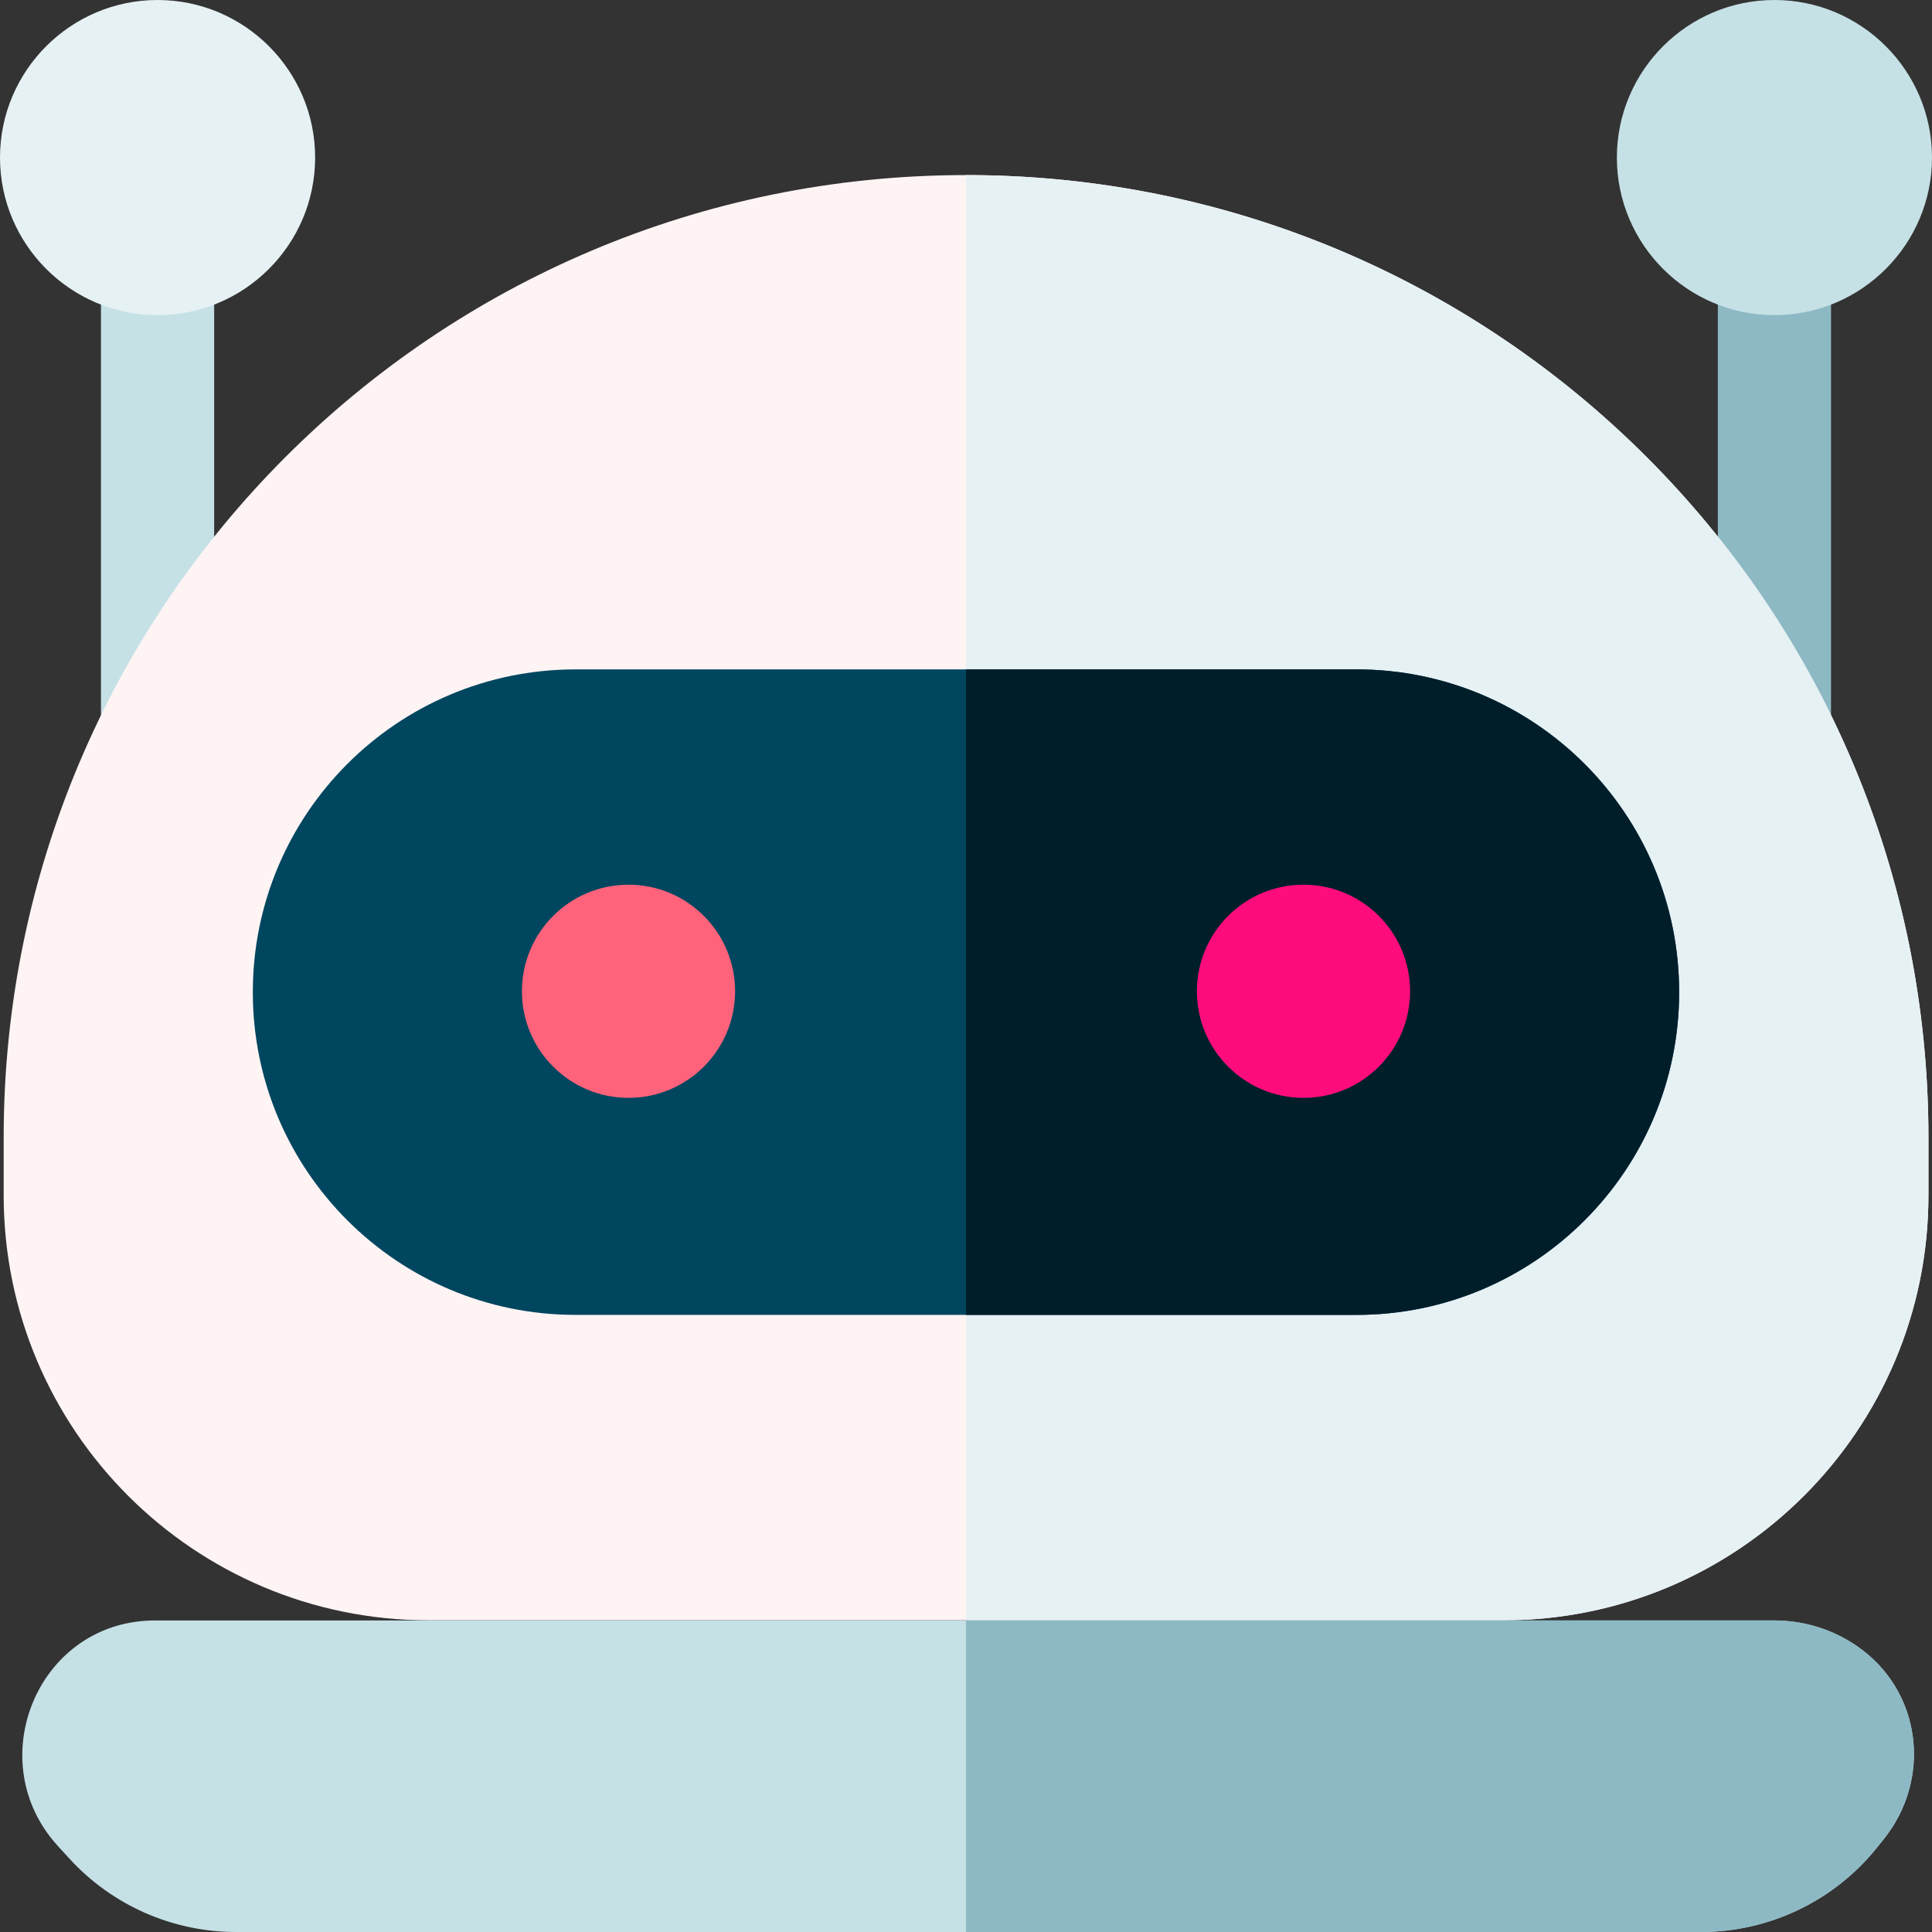
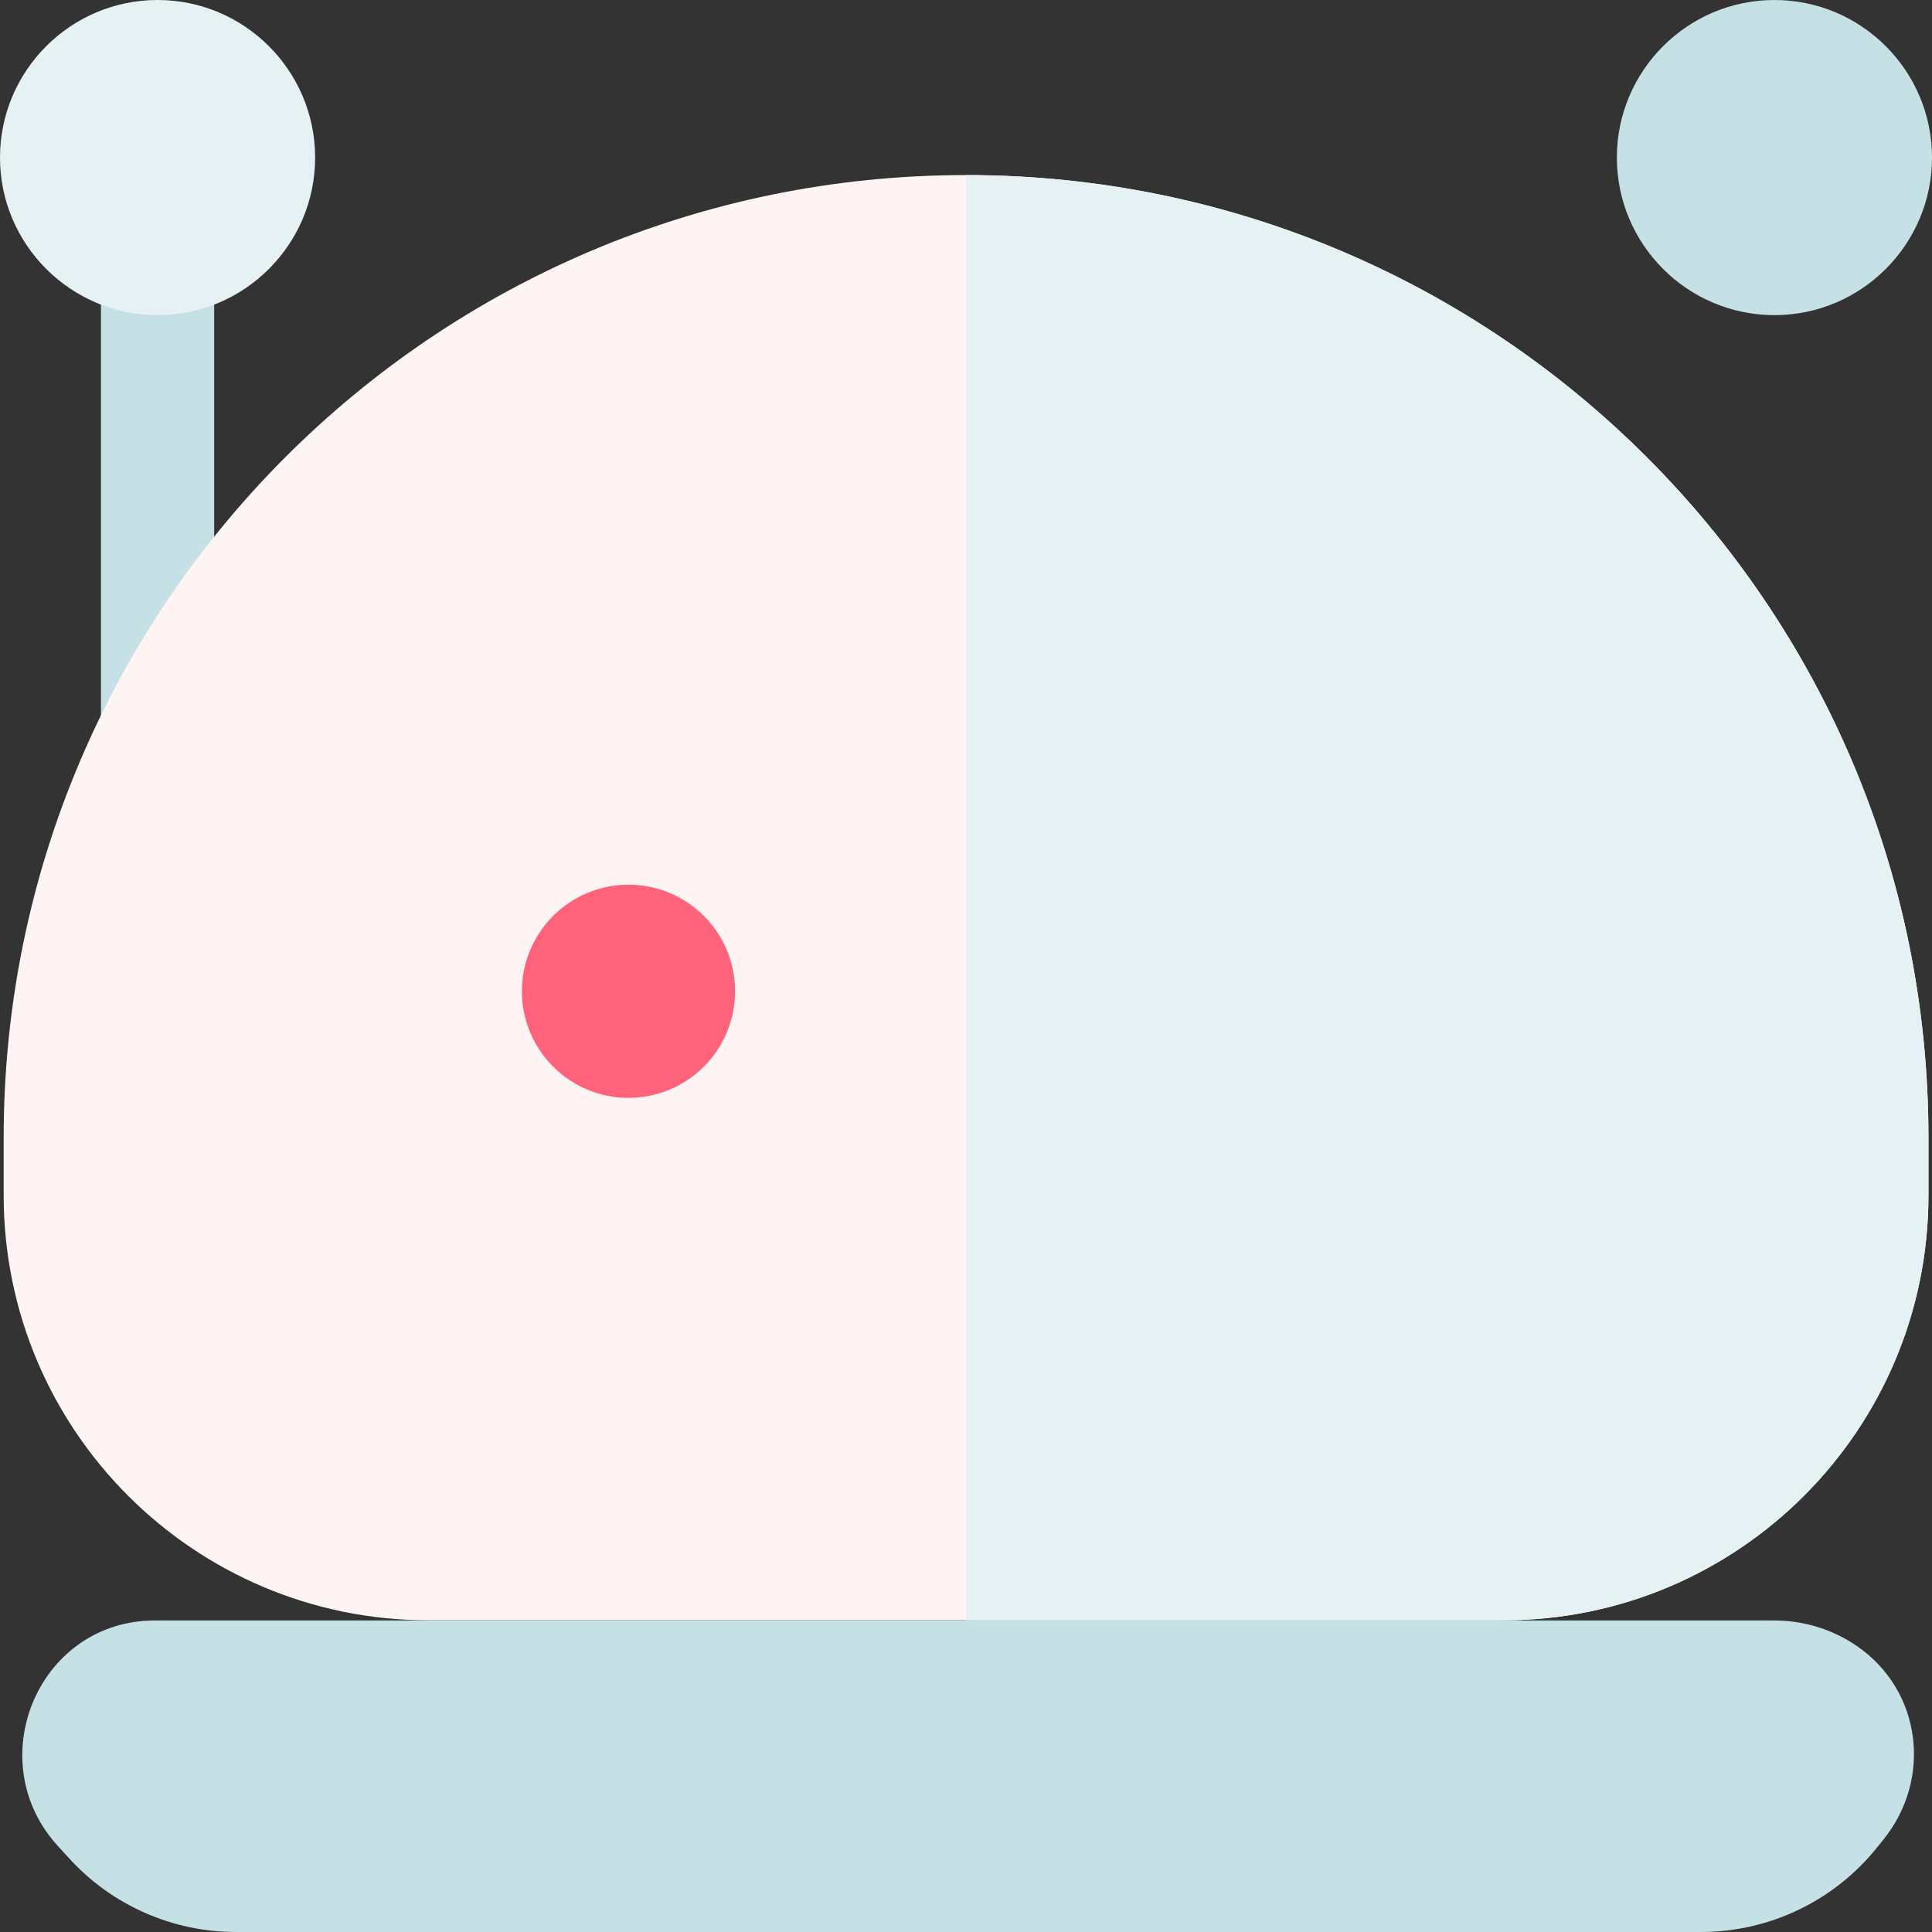
<svg xmlns="http://www.w3.org/2000/svg" id="Layer_1" enable-background="new 0 0 512 512" height="512" viewBox="0 0 512 512" width="512">
  <rect x="0" y="0" width="512" height="512" fill="#333333" stroke="none" />
  <g>
    <g>
      <path d="m41.757 205.292c-8.284 0-15-6.716-15-15v-121.778c0-8.284 6.716-15 15-15s15 6.716 15 15v121.778c0 8.284-6.716 15-15 15z" fill="#c5e1e6" />
    </g>
    <g>
-       <path d="m470.244 205.203c-8.284 0-15-6.716-15-15v-121.689c0-8.284 6.716-15 15-15s15 6.716 15 15v121.689c0 8.284-6.716 15-15 15z" fill="#8db9c4" />
-     </g>
+       </g>
    <path d="m256.017 46.398c-140.857 0-255.043 114.186-255.043 255.042v15.324c0 62.206 50.428 112.634 112.634 112.634h284.817c62.206 0 112.634-50.428 112.634-112.634v-15.324c0-140.856-114.187-255.042-255.042-255.042z" fill="#fff4f4" />
    <g>
      <path d="m470.244 83.514c-23.025 0-41.757-18.732-41.757-41.757s18.732-41.757 41.757-41.757c23.024 0 41.756 18.732 41.756 41.757s-18.732 41.757-41.756 41.757z" fill="#c5e1e6" />
    </g>
    <g>
      <g>
        <path d="m41.757 83.514c-23.025 0-41.757-18.733-41.757-41.757s18.732-41.757 41.757-41.757 41.757 18.732 41.757 41.757-18.732 41.757-41.757 41.757z" fill="#e6f1f4" />
      </g>
    </g>
    <path d="m256.017 46.398c-.008 0-.015 0-.022 0v383h142.43c62.206 0 112.634-50.428 112.634-112.634v-15.324c0-140.856-114.187-255.042-255.042-255.042z" fill="#e6f1f4" />
-     <path d="m359.457 348.459h-206.925c-47.239 0-85.533-38.295-85.533-85.533 0-47.239 38.295-85.533 85.533-85.533h206.924c47.239 0 85.533 38.295 85.533 85.533.001 47.239-38.293 85.533-85.532 85.533z" fill="#00465f" />
    <path d="m450.757 512h-388.216c-16.804 0-32.833-7.065-44.169-19.469l-3.05-3.337c-20.295-22.205-5.74-58.588 24.321-59.73.503-.019 1.01-.029 1.519-.029h428.966c8.218 0 15.744 2.516 21.942 6.764 17.122 11.736 20.086 35.125 7.066 51.292l-1.775 2.204c-11.361 14.104-28.495 22.305-46.604 22.305z" fill="#c5e1e6" />
-     <path d="m359.457 177.392h-103.462v171.067h103.462c47.239 0 85.533-38.294 85.533-85.533 0-47.239-38.294-85.534-85.533-85.534z" fill="#001e2a" />
-     <path d="m492.069 436.199c-6.198-4.249-13.725-6.764-21.942-6.764h-214.132v82.565h194.762c18.109 0 35.244-8.201 46.603-22.304l1.775-2.204c13.02-16.167 10.056-39.556-7.066-51.293z" fill="#8db9c4" />
    <g>
      <g>
        <circle cx="166.56" cy="262.698" fill="#ff637b" r="28.244" />
-         <circle cx="345.438" cy="262.698" fill="#ff0c7c" r="28.244" />
      </g>
    </g>
  </g>
</svg>